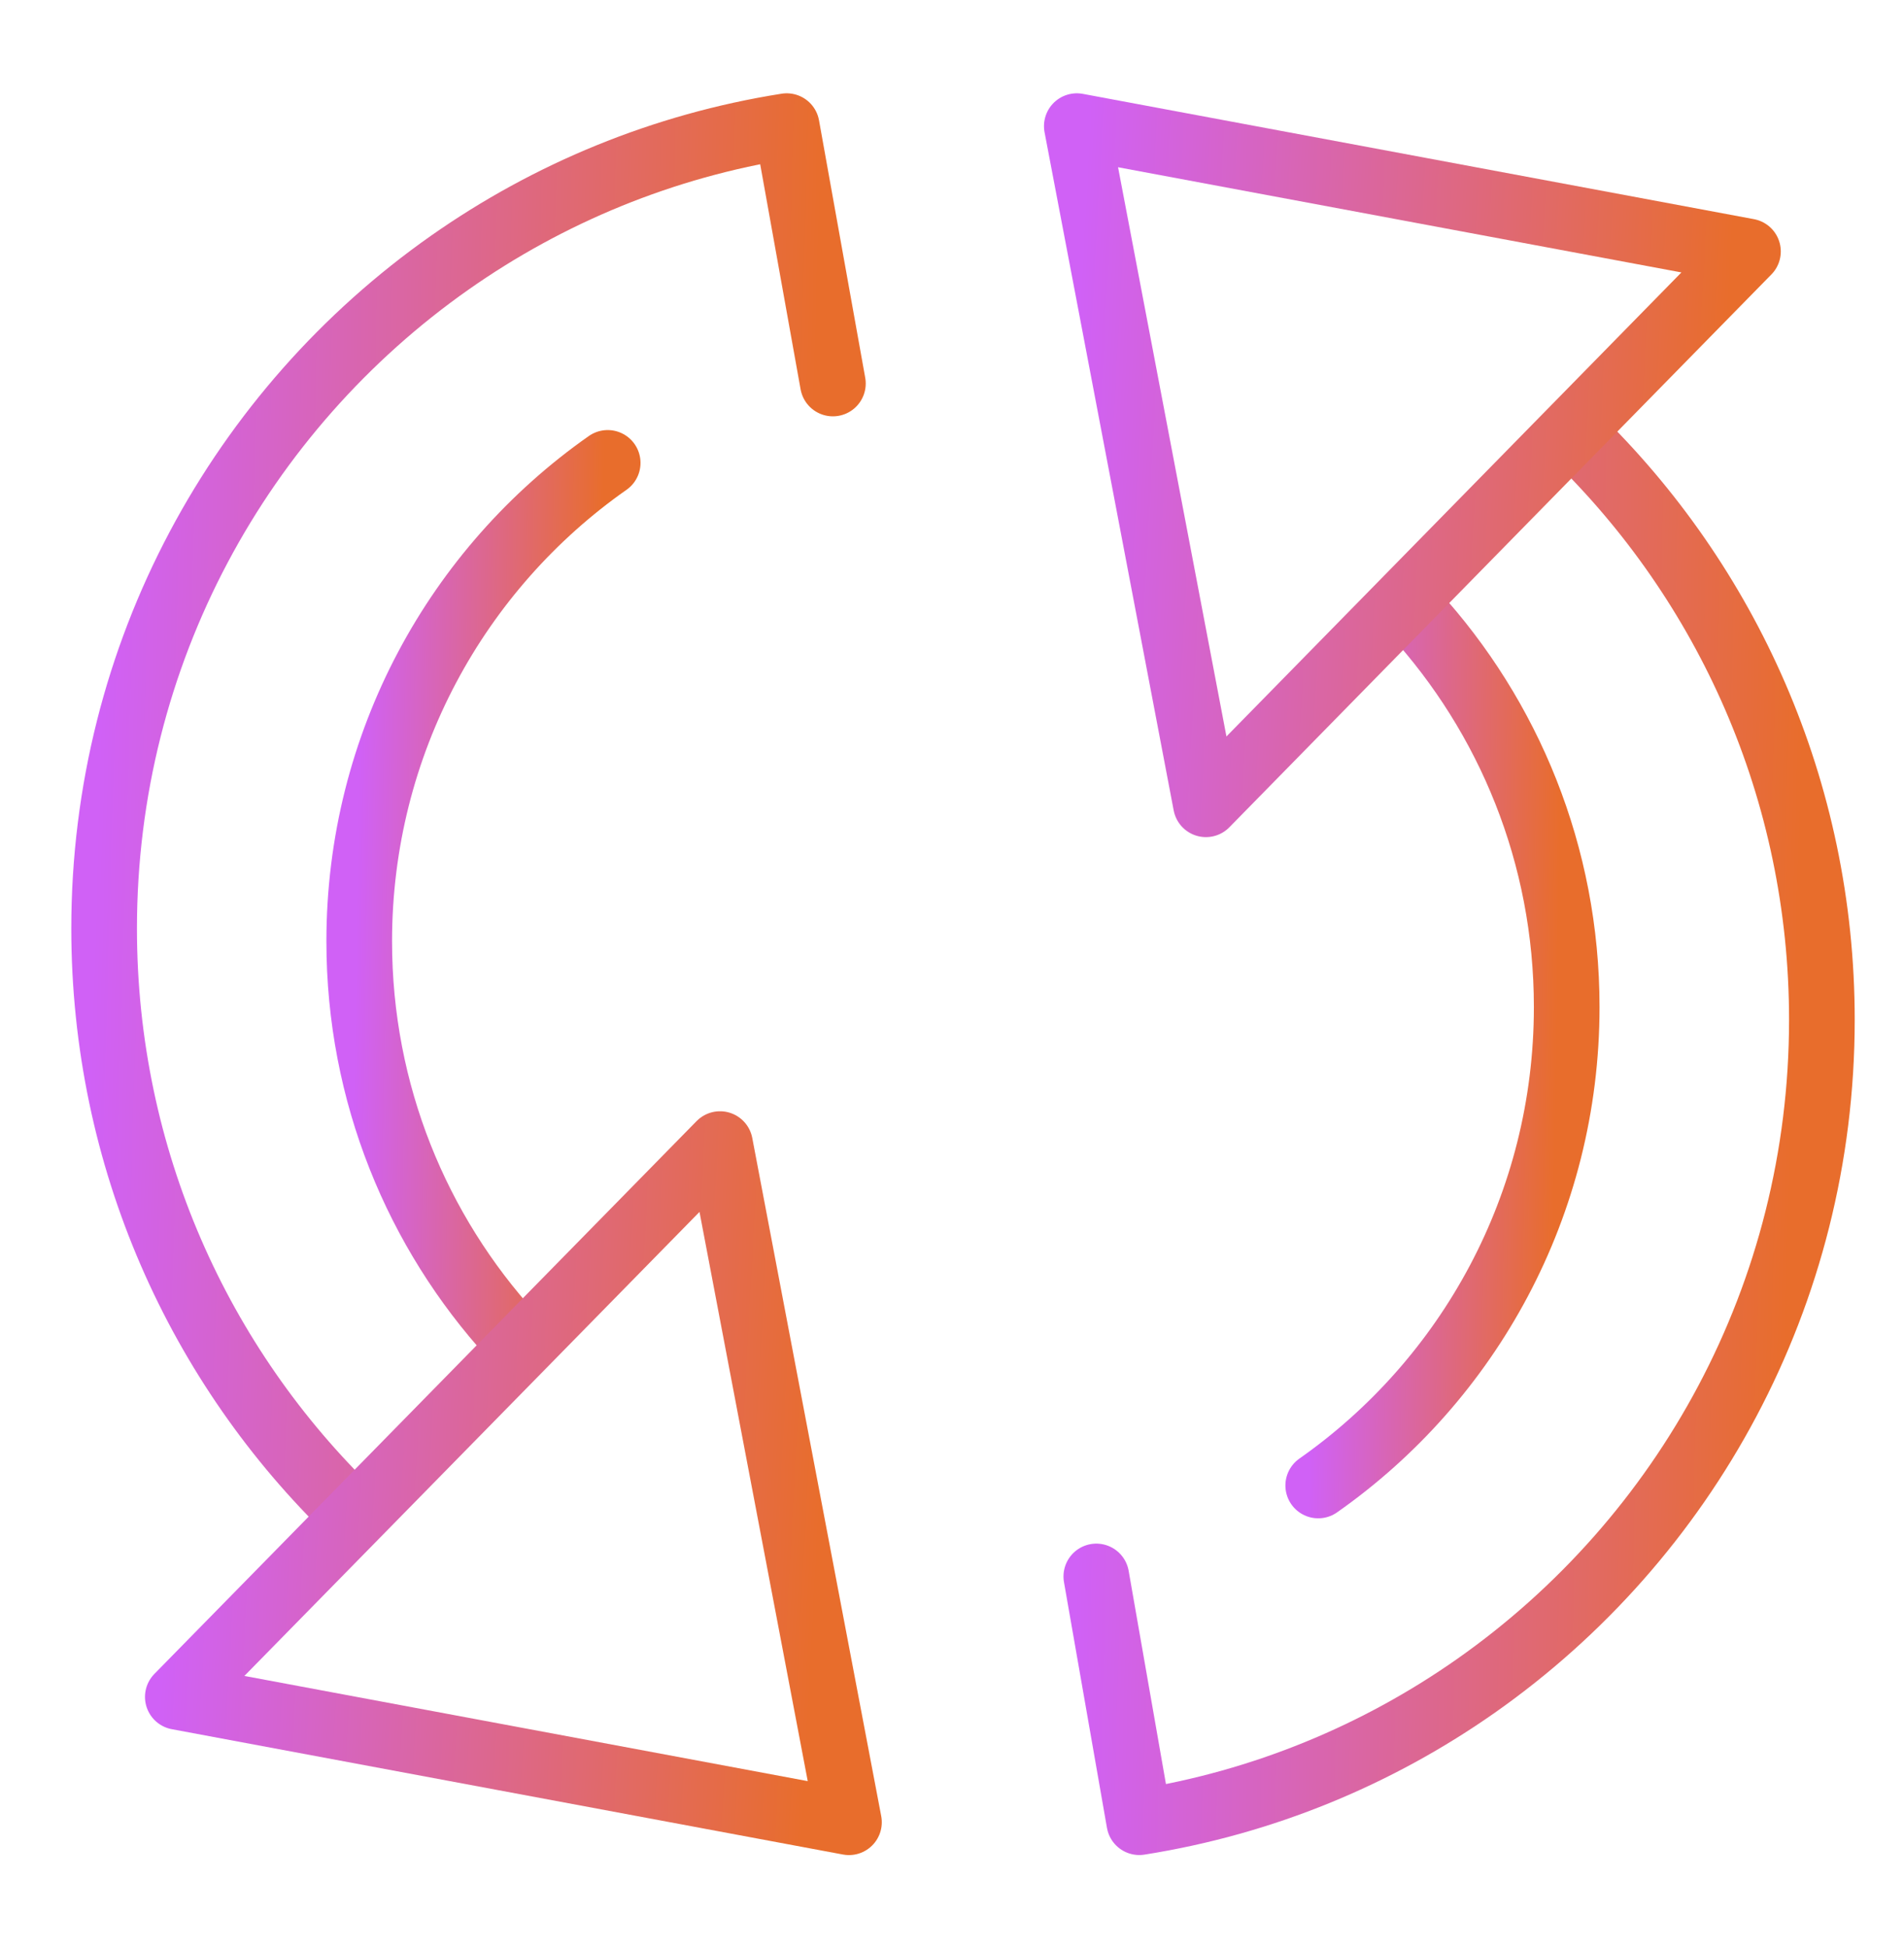
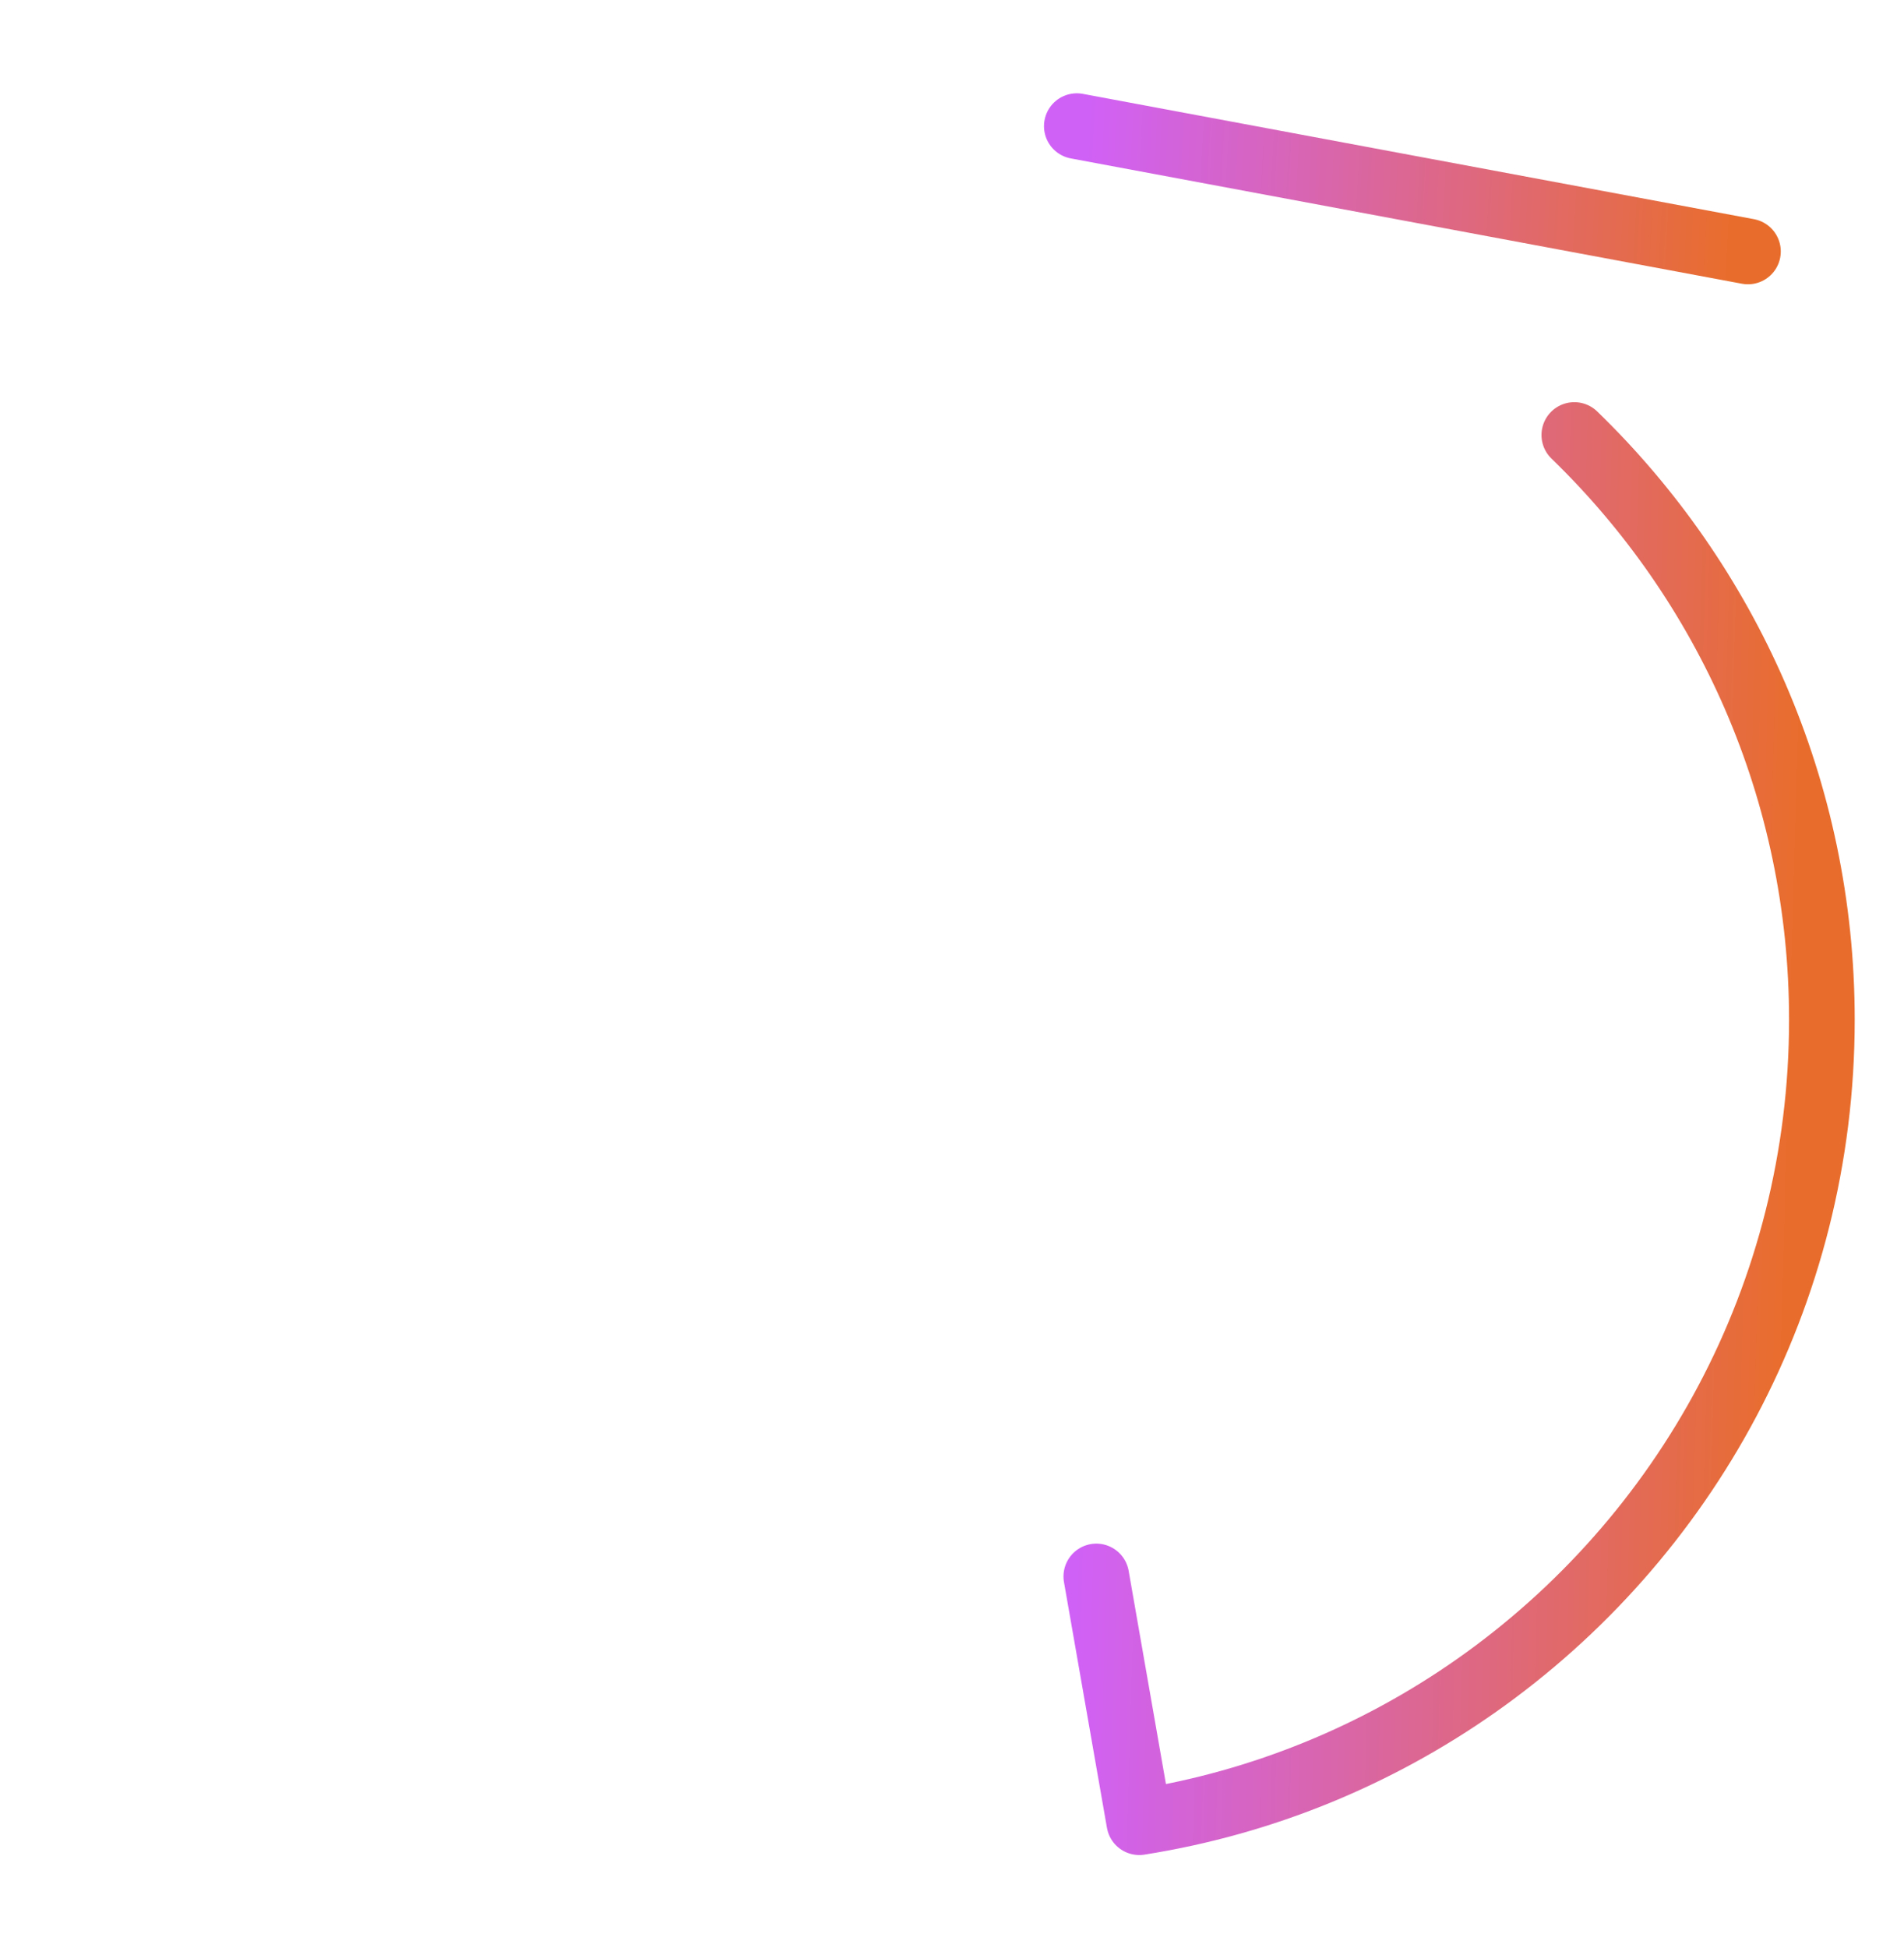
<svg xmlns="http://www.w3.org/2000/svg" width="87" height="89" viewBox="0 0 87 89" fill="none">
-   <path d="M23.393 61.012C19.061 56.266 16.414 49.948 16.414 43C16.414 33.956 20.9 25.96 27.767 21.145" stroke="url(#paint0_linear_8957_3825)" stroke-width="3" stroke-miterlimit="10" stroke-linecap="round" />
-   <path d="M16.097 69.148C9.104 62.404 4.758 52.919 4.758 42.414C4.758 29.826 11.005 18.706 20.555 11.996C25.054 8.837 30.285 6.656 35.947 5.762L38.058 17.518" stroke="url(#paint1_linear_8957_3825)" stroke-width="3" stroke-linecap="round" stroke-linejoin="round" />
-   <path d="M8.125 77.514L32.9 52.262L38.792 83.239L8.125 77.514Z" stroke="url(#paint2_linear_8957_3825)" stroke-width="3" stroke-linecap="round" stroke-linejoin="round" />
-   <path d="M64.609 27.988C68.941 32.734 71.588 39.053 71.588 46C71.588 55.044 67.102 63.04 60.234 67.856" stroke="url(#paint3_linear_8957_3825)" stroke-width="3" stroke-miterlimit="10" stroke-linecap="round" />
  <path d="M71.936 19.871C78.908 26.623 83.248 36.093 83.248 46.584C83.248 59.172 77 70.293 67.451 77.002C62.951 80.162 57.721 82.342 52.058 83.237L50.094 72.012" stroke="url(#paint4_linear_8957_3825)" stroke-width="3" stroke-linecap="round" stroke-linejoin="round" />
-   <path d="M79.87 11.486L55.103 36.739L49.203 5.762L79.87 11.486Z" stroke="url(#paint5_linear_8957_3825)" stroke-width="3" stroke-linecap="round" stroke-linejoin="round" />
+   <path d="M79.87 11.486L49.203 5.762L79.87 11.486Z" stroke="url(#paint5_linear_8957_3825)" stroke-width="3" stroke-linecap="round" stroke-linejoin="round" />
  <defs>
    <linearGradient id="paint0_linear_8957_3825" x1="16.618" y1="21.145" x2="27.607" y2="21.315" gradientUnits="userSpaceOnUse">
      <stop stop-color="#D061F6" />
      <stop offset="1" stop-color="#E86D2C" />
    </linearGradient>
    <linearGradient id="paint1_linear_8957_3825" x1="5.357" y1="5.762" x2="37.569" y2="6.683" gradientUnits="userSpaceOnUse">
      <stop stop-color="#D061F6" />
      <stop offset="1" stop-color="#E86D2C" />
    </linearGradient>
    <linearGradient id="paint2_linear_8957_3825" x1="8.677" y1="52.262" x2="38.28" y2="53.857" gradientUnits="userSpaceOnUse">
      <stop stop-color="#D061F6" />
      <stop offset="1" stop-color="#E86D2C" />
    </linearGradient>
    <linearGradient id="paint3_linear_8957_3825" x1="60.439" y1="27.988" x2="71.427" y2="28.159" gradientUnits="userSpaceOnUse">
      <stop stop-color="#D061F6" />
      <stop offset="1" stop-color="#E86D2C" />
    </linearGradient>
    <linearGradient id="paint4_linear_8957_3825" x1="50.69" y1="19.871" x2="82.76" y2="20.785" gradientUnits="userSpaceOnUse">
      <stop stop-color="#D061F6" />
      <stop offset="1" stop-color="#E86D2C" />
    </linearGradient>
    <linearGradient id="paint5_linear_8957_3825" x1="49.755" y1="5.762" x2="79.358" y2="7.357" gradientUnits="userSpaceOnUse">
      <stop stop-color="#D061F6" />
      <stop offset="1" stop-color="#E86D2C" />
    </linearGradient>
  </defs>
</svg>